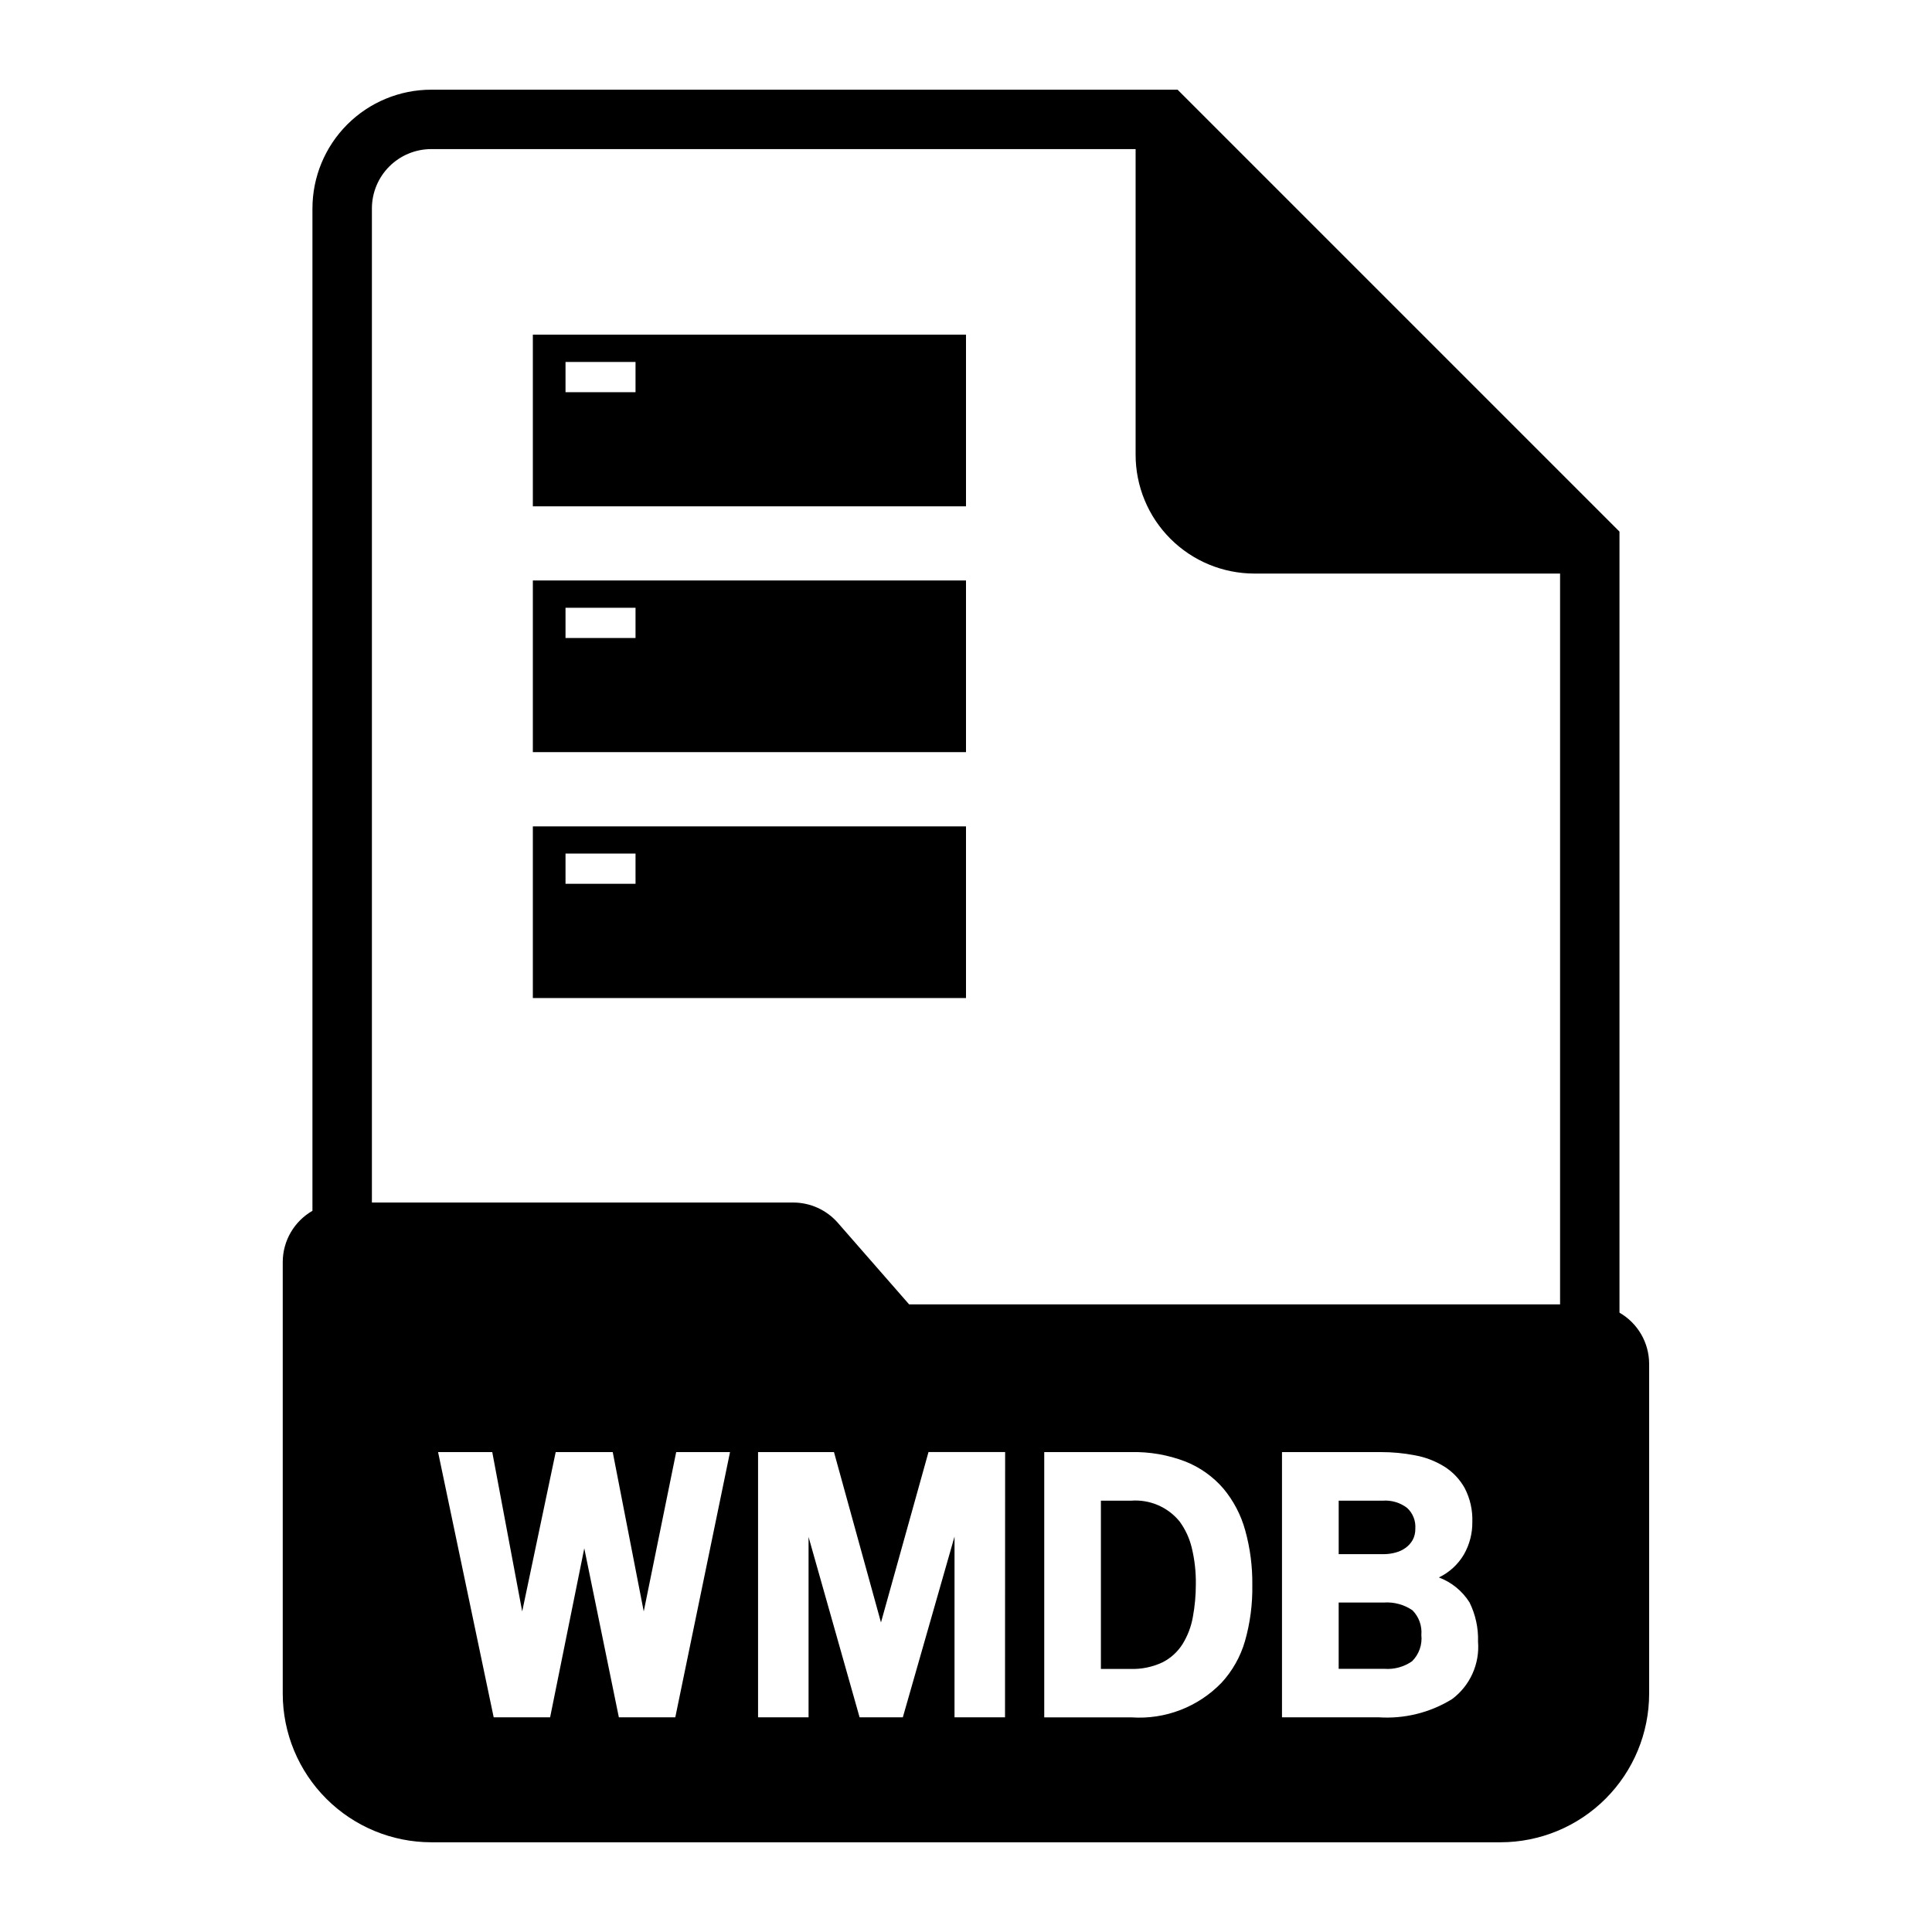
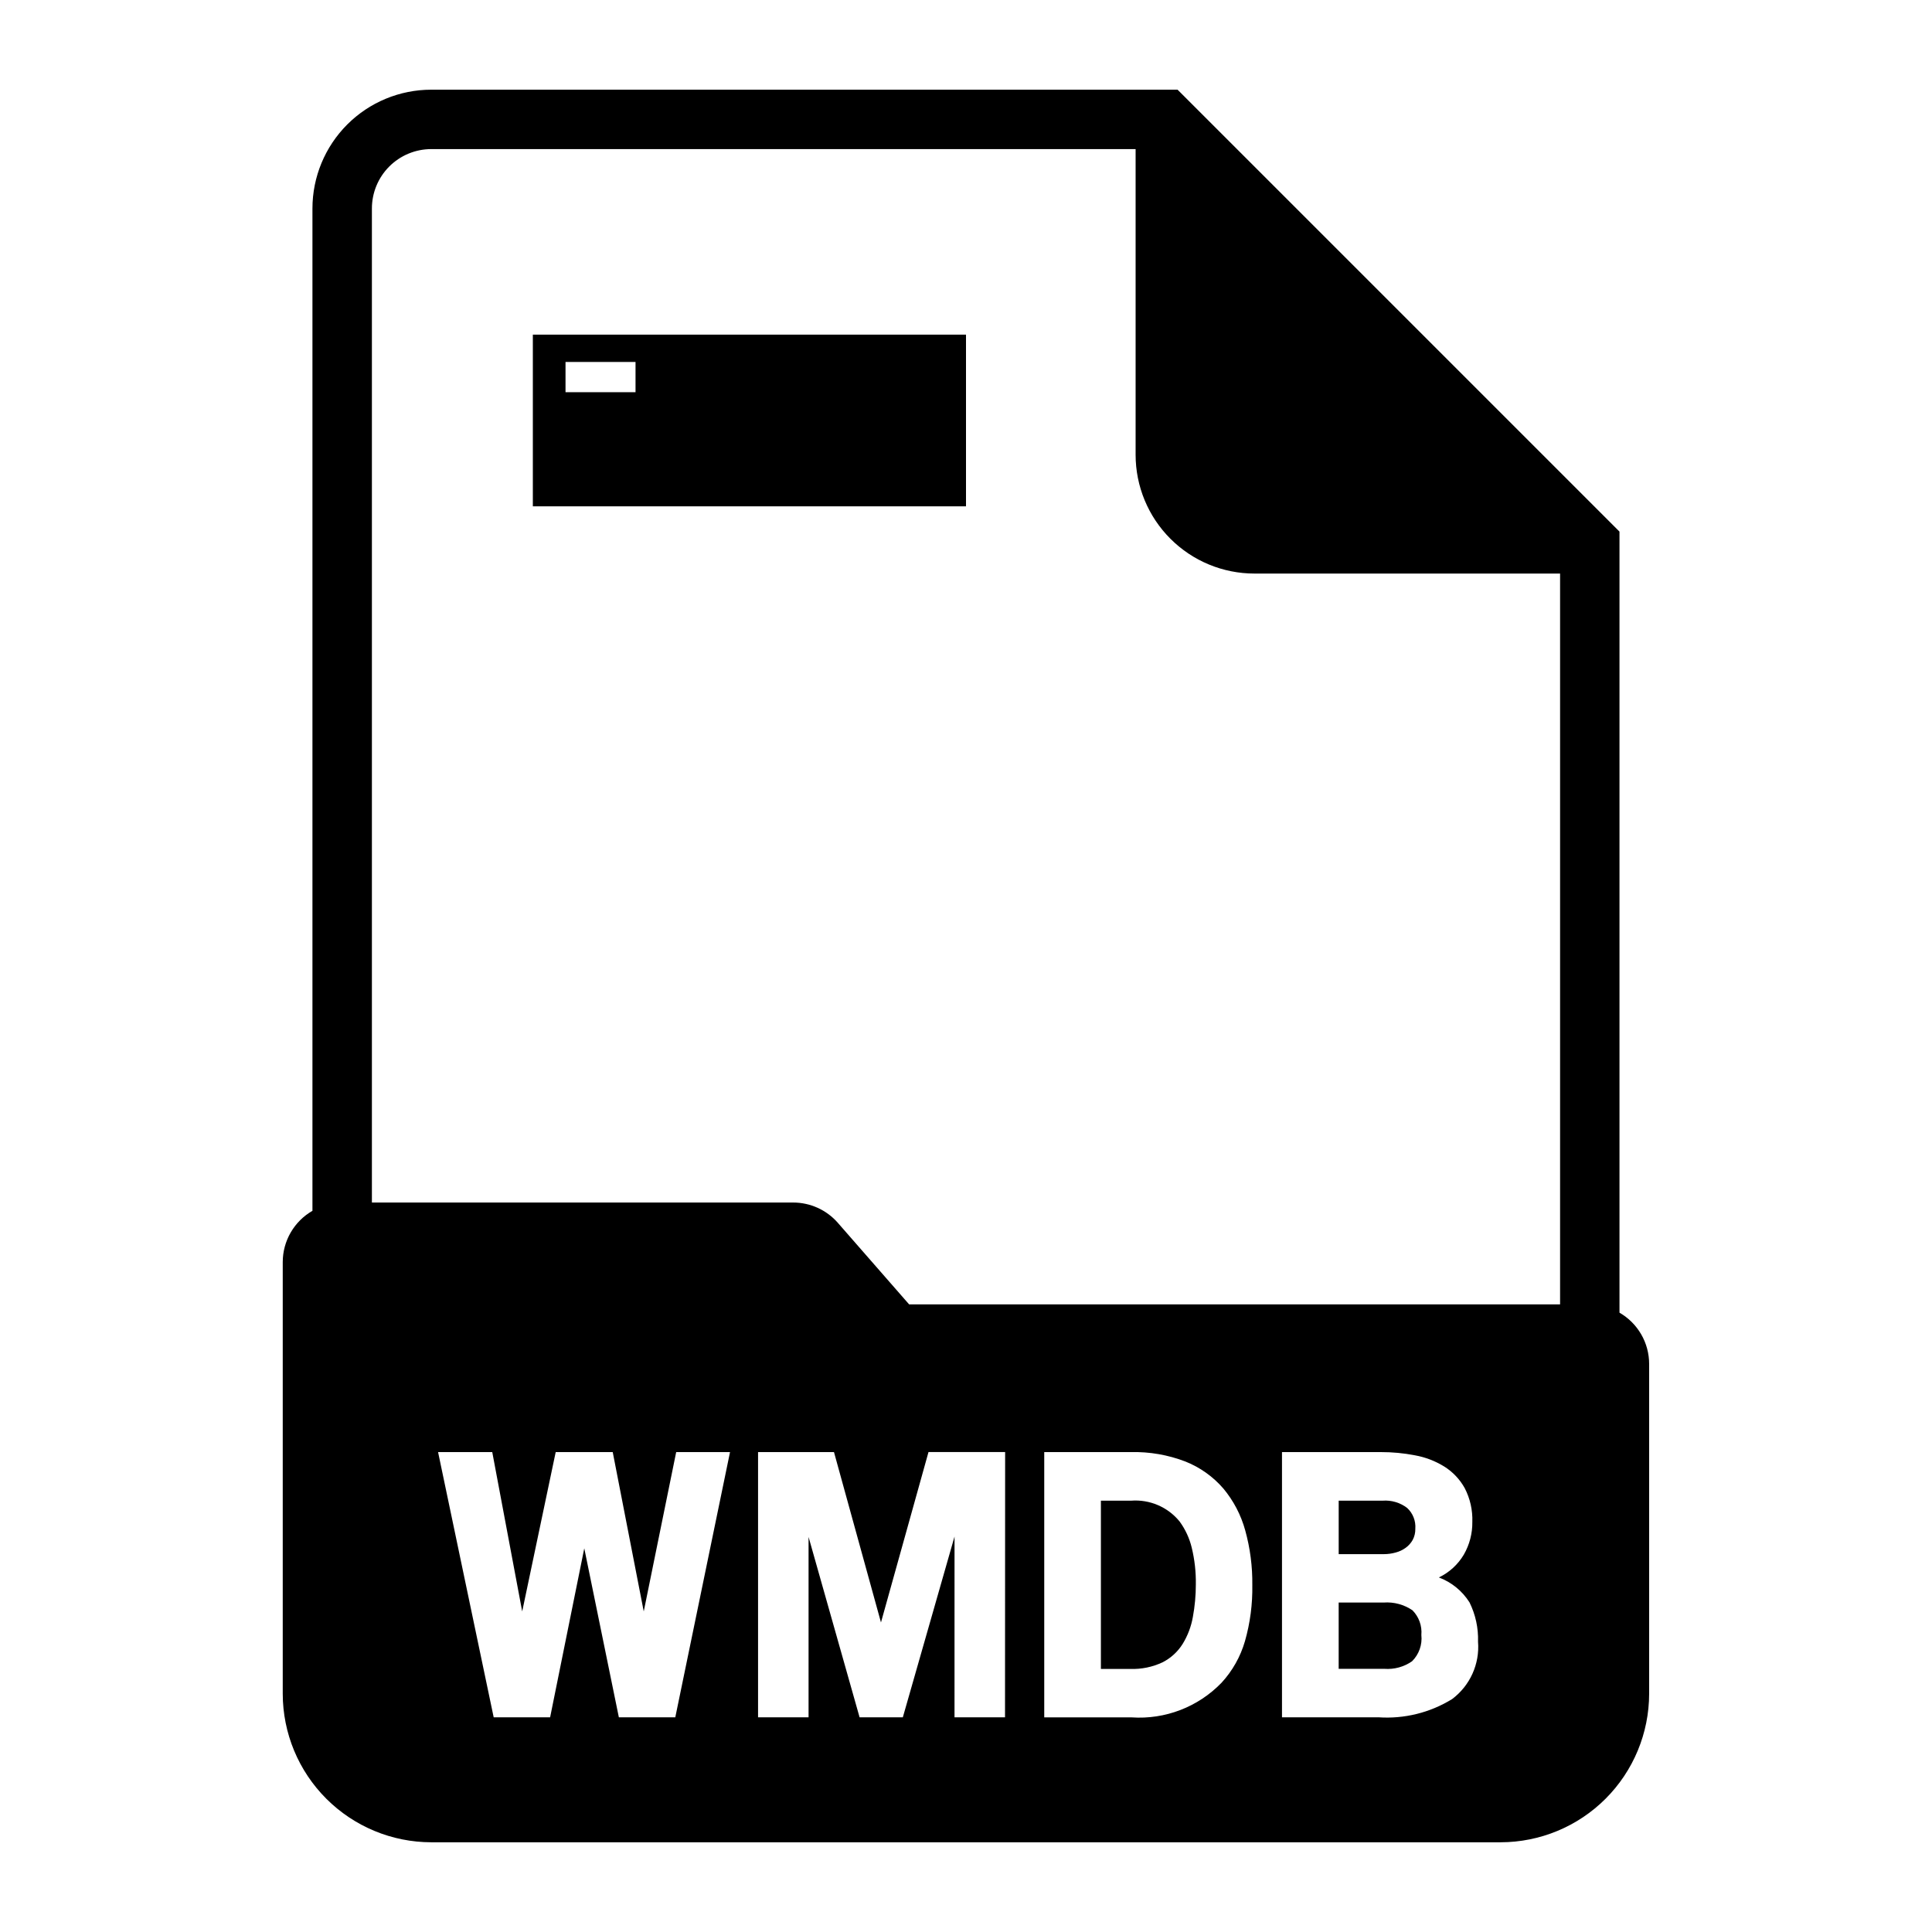
<svg xmlns="http://www.w3.org/2000/svg" fill="#000000" width="800px" height="800px" version="1.1" viewBox="144 144 512 512">
  <g>
    <path d="m400 232.69h-114.79v45.492h114.79zm-87.578 15.246h-18.555v-8.012h18.555z" />
-     <path d="m400 297.83h-114.79v45.492h114.79zm-87.578 15.246h-18.555v-8.012h18.555z" />
-     <path d="m400 363h-114.79v45.492h114.79zm-87.578 15.215h-18.555v-8.012h18.555z" />
    <path d="m513.88 555.43c0.953-0.246 1.848-0.672 2.644-1.25 0.754-0.547 1.383-1.25 1.844-2.062 0.492-0.918 0.734-1.949 0.707-2.992 0.156-2.07-0.645-4.102-2.172-5.508-1.863-1.422-4.184-2.106-6.519-1.922h-11.617v14.168h11.996c1.055-0.004 2.102-0.148 3.117-0.434z" />
    <path d="m510.71 568.69h-11.949v17.57h12.137c2.598 0.188 5.18-0.52 7.312-2.008 1.84-1.824 2.746-4.391 2.465-6.965 0.215-2.422-0.648-4.816-2.359-6.543-2.231-1.523-4.91-2.246-7.606-2.055z" />
    <path d="m573.18 491.86v-206.98l-117.11-117.11h-197.78c-8.352 0-16.359 3.316-22.266 9.223-5.902 5.906-9.223 13.914-9.223 22.266v265.62c-2.387 1.371-4.367 3.344-5.75 5.723-1.383 2.379-2.113 5.082-2.121 7.832v114.43c0.012 10.434 4.164 20.438 11.543 27.816 7.379 7.379 17.383 11.531 27.816 11.543h283.39c10.434-0.012 20.438-4.164 27.816-11.543 7.379-7.379 11.531-17.383 11.543-27.816v-87.434c-0.004-2.754-0.734-5.457-2.117-7.84-1.383-2.379-3.367-4.356-5.754-5.727zm-250.22 107.24h-14.957l-9.164-44.777-9.051 44.777h-14.957l-14.738-70.281h14.359l7.934 42.227 8.879-42.227h15.113l8.219 42.227 8.598-42.227h14.266zm87.379 0h-13.383l0.004-47.895-13.699 47.895h-11.461l-13.523-47.797v47.801l-13.383-0.004v-70.281h20.121l12.453 45.145 12.594-45.152h20.309zm63.582-20.168h0.004c-1.191 4.106-3.316 7.875-6.211 11.02-6.203 6.418-14.918 9.773-23.82 9.172h-23.16v-70.305h22.969c4.938-0.117 9.848 0.734 14.453 2.504 3.867 1.539 7.305 3.984 10.031 7.133 2.707 3.242 4.688 7.031 5.809 11.105 1.309 4.723 1.941 9.602 1.879 14.5 0.086 5.027-0.57 10.039-1.949 14.871zm54.883 15.352h0.004c-5.844 3.602-12.668 5.285-19.516 4.816h-25.551v-70.281h26.215-0.004c3.023-0.004 6.039 0.277 9.008 0.852 2.758 0.492 5.394 1.504 7.777 2.973 2.262 1.418 4.129 3.383 5.422 5.715 1.438 2.769 2.133 5.859 2.023 8.977 0.039 3.035-0.742 6.027-2.258 8.66-1.555 2.621-3.852 4.727-6.606 6.043 3.356 1.258 6.207 3.582 8.117 6.613 1.594 3.227 2.371 6.793 2.258 10.391 0.48 5.93-2.121 11.684-6.887 15.242zm28.633-104.61h-172.51l-18.895-21.617h0.004c-2.988-3.414-7.309-5.375-11.848-5.375h-111.63v-263.43c0-4.176 1.656-8.18 4.609-11.133s6.957-4.609 11.133-4.609h186.65v81c0 8.352 3.316 16.363 9.223 22.266 5.902 5.906 13.914 9.223 22.266 9.223h81z" />
    <path d="m456.61 547.21c-3.133-3.844-7.953-5.902-12.895-5.512h-7.965v44.586h7.777c2.961 0.109 5.902-0.496 8.578-1.762 2.18-1.109 4.012-2.789 5.309-4.859 1.344-2.188 2.262-4.613 2.707-7.144 0.527-2.844 0.789-5.731 0.789-8.621 0.051-3.289-0.312-6.566-1.09-9.762-0.605-2.496-1.695-4.852-3.211-6.926z" />
  </g>
</svg>